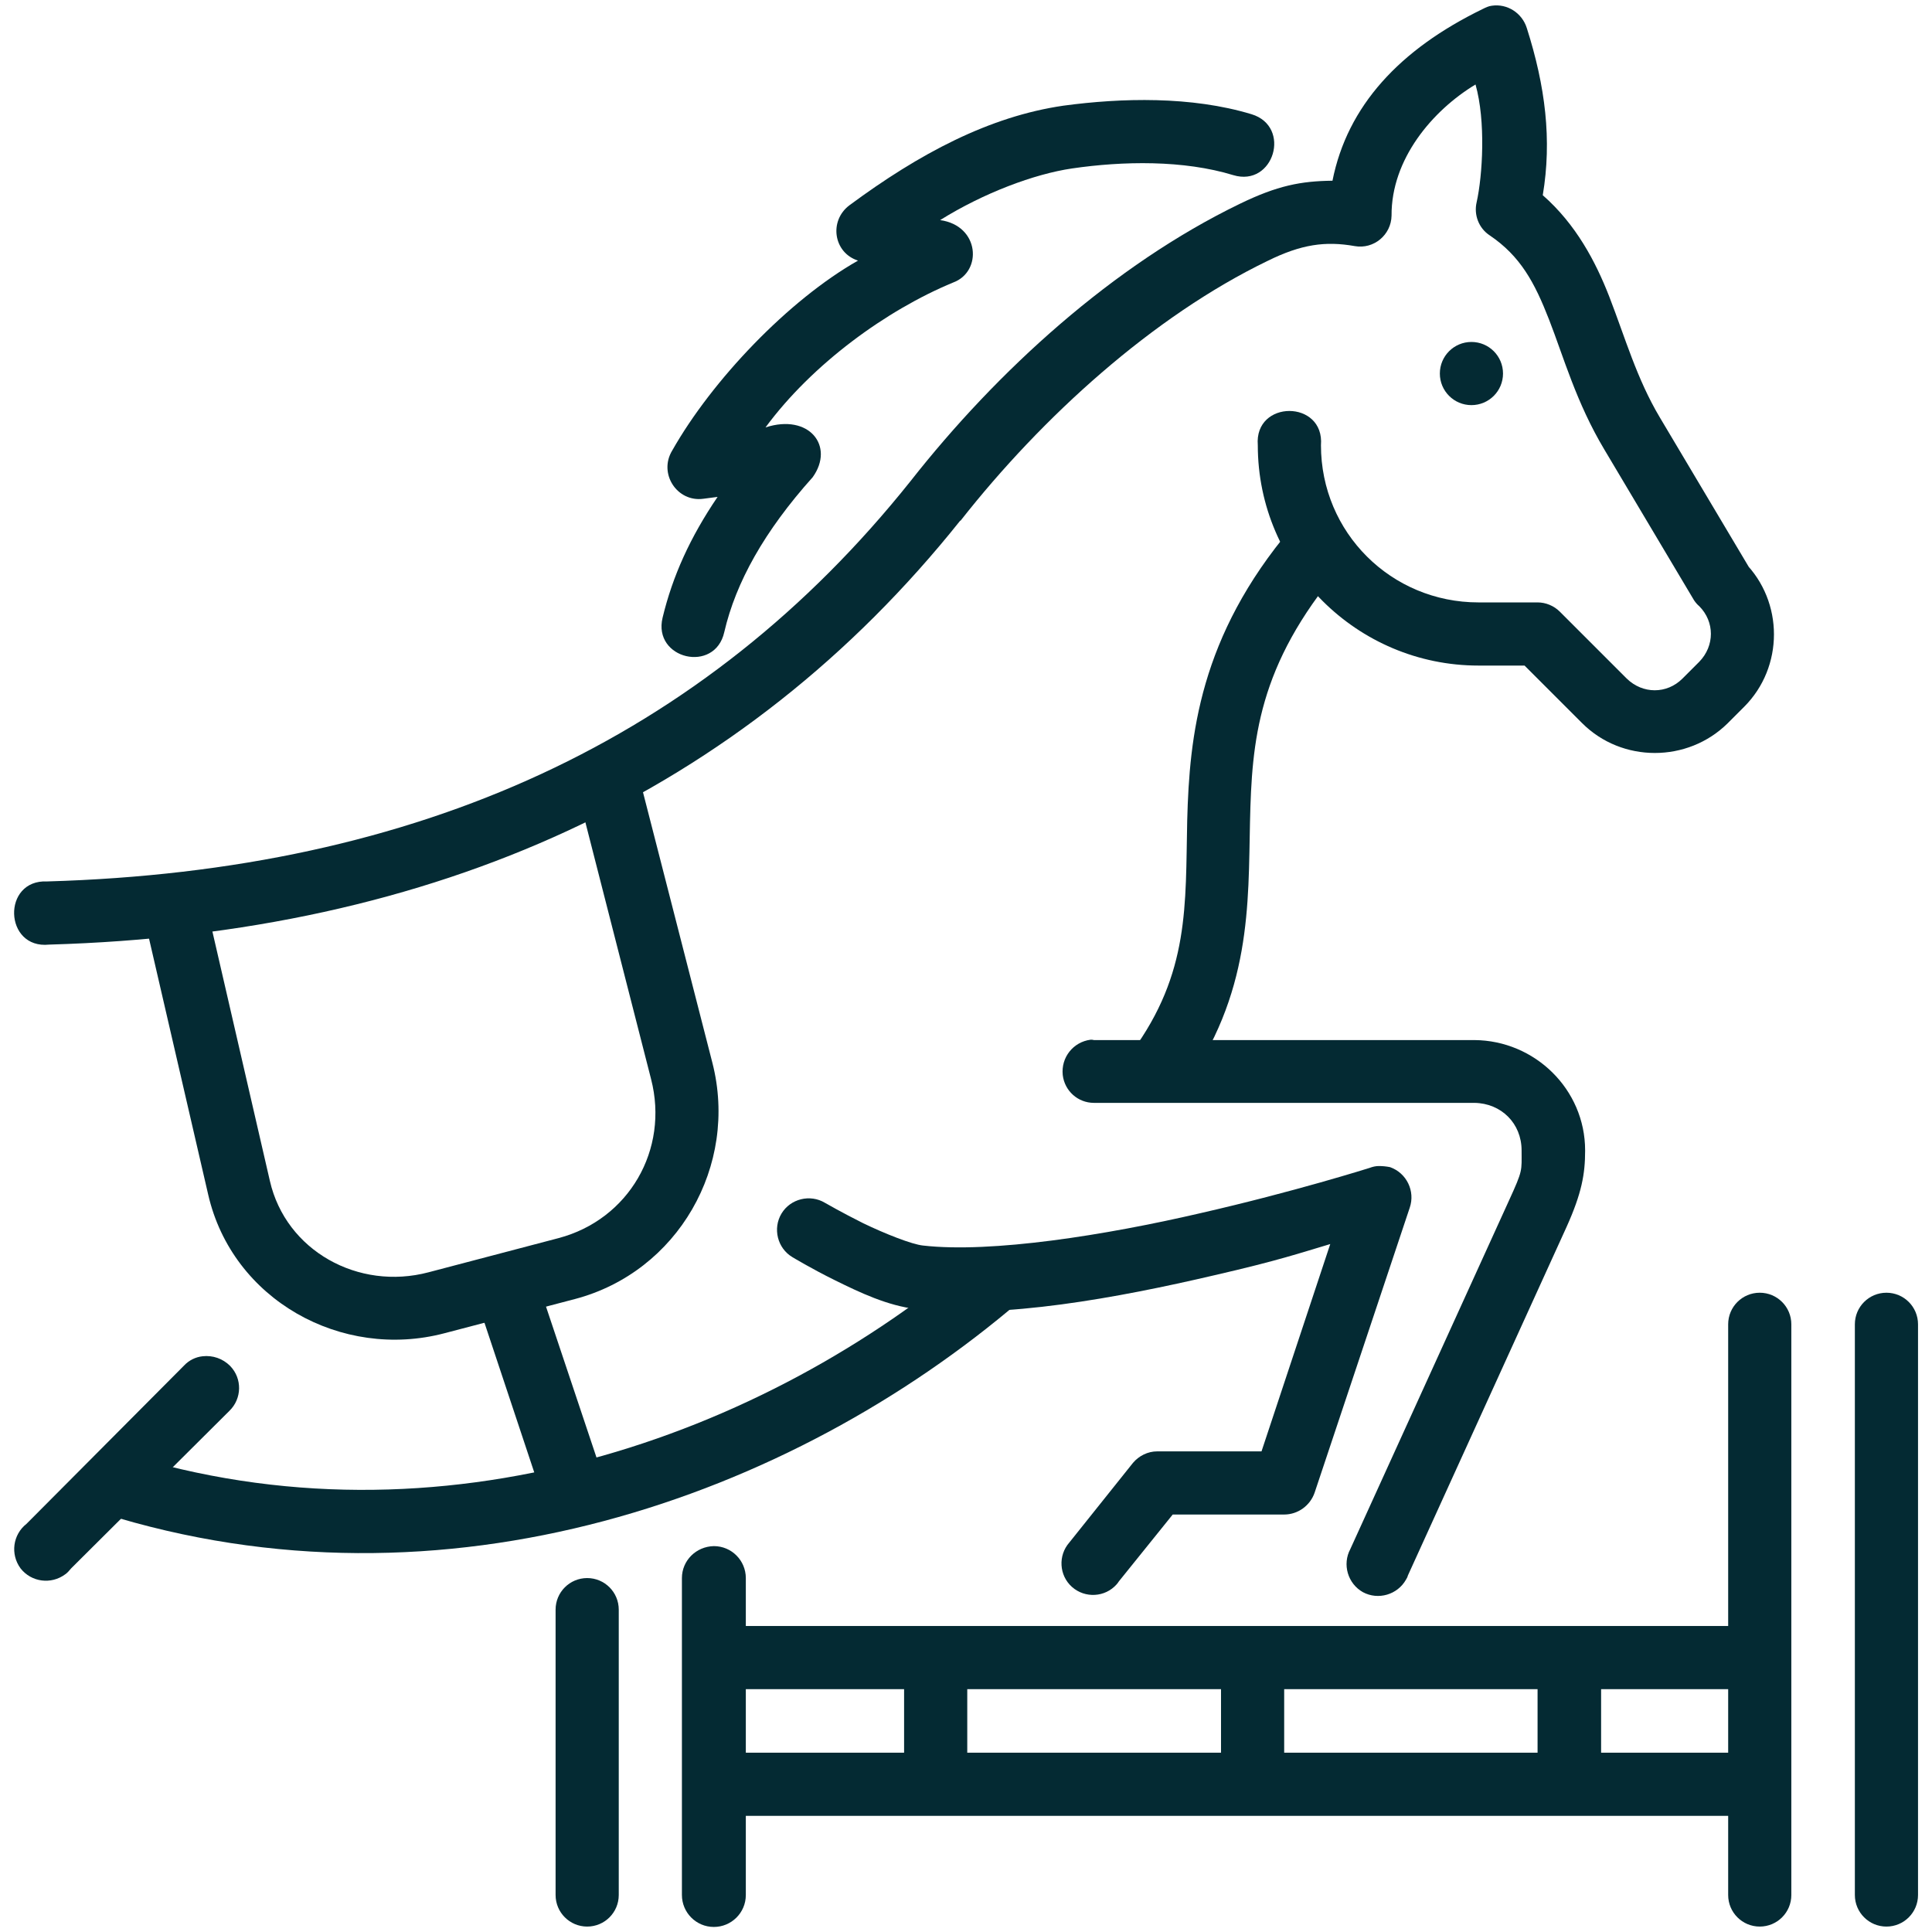
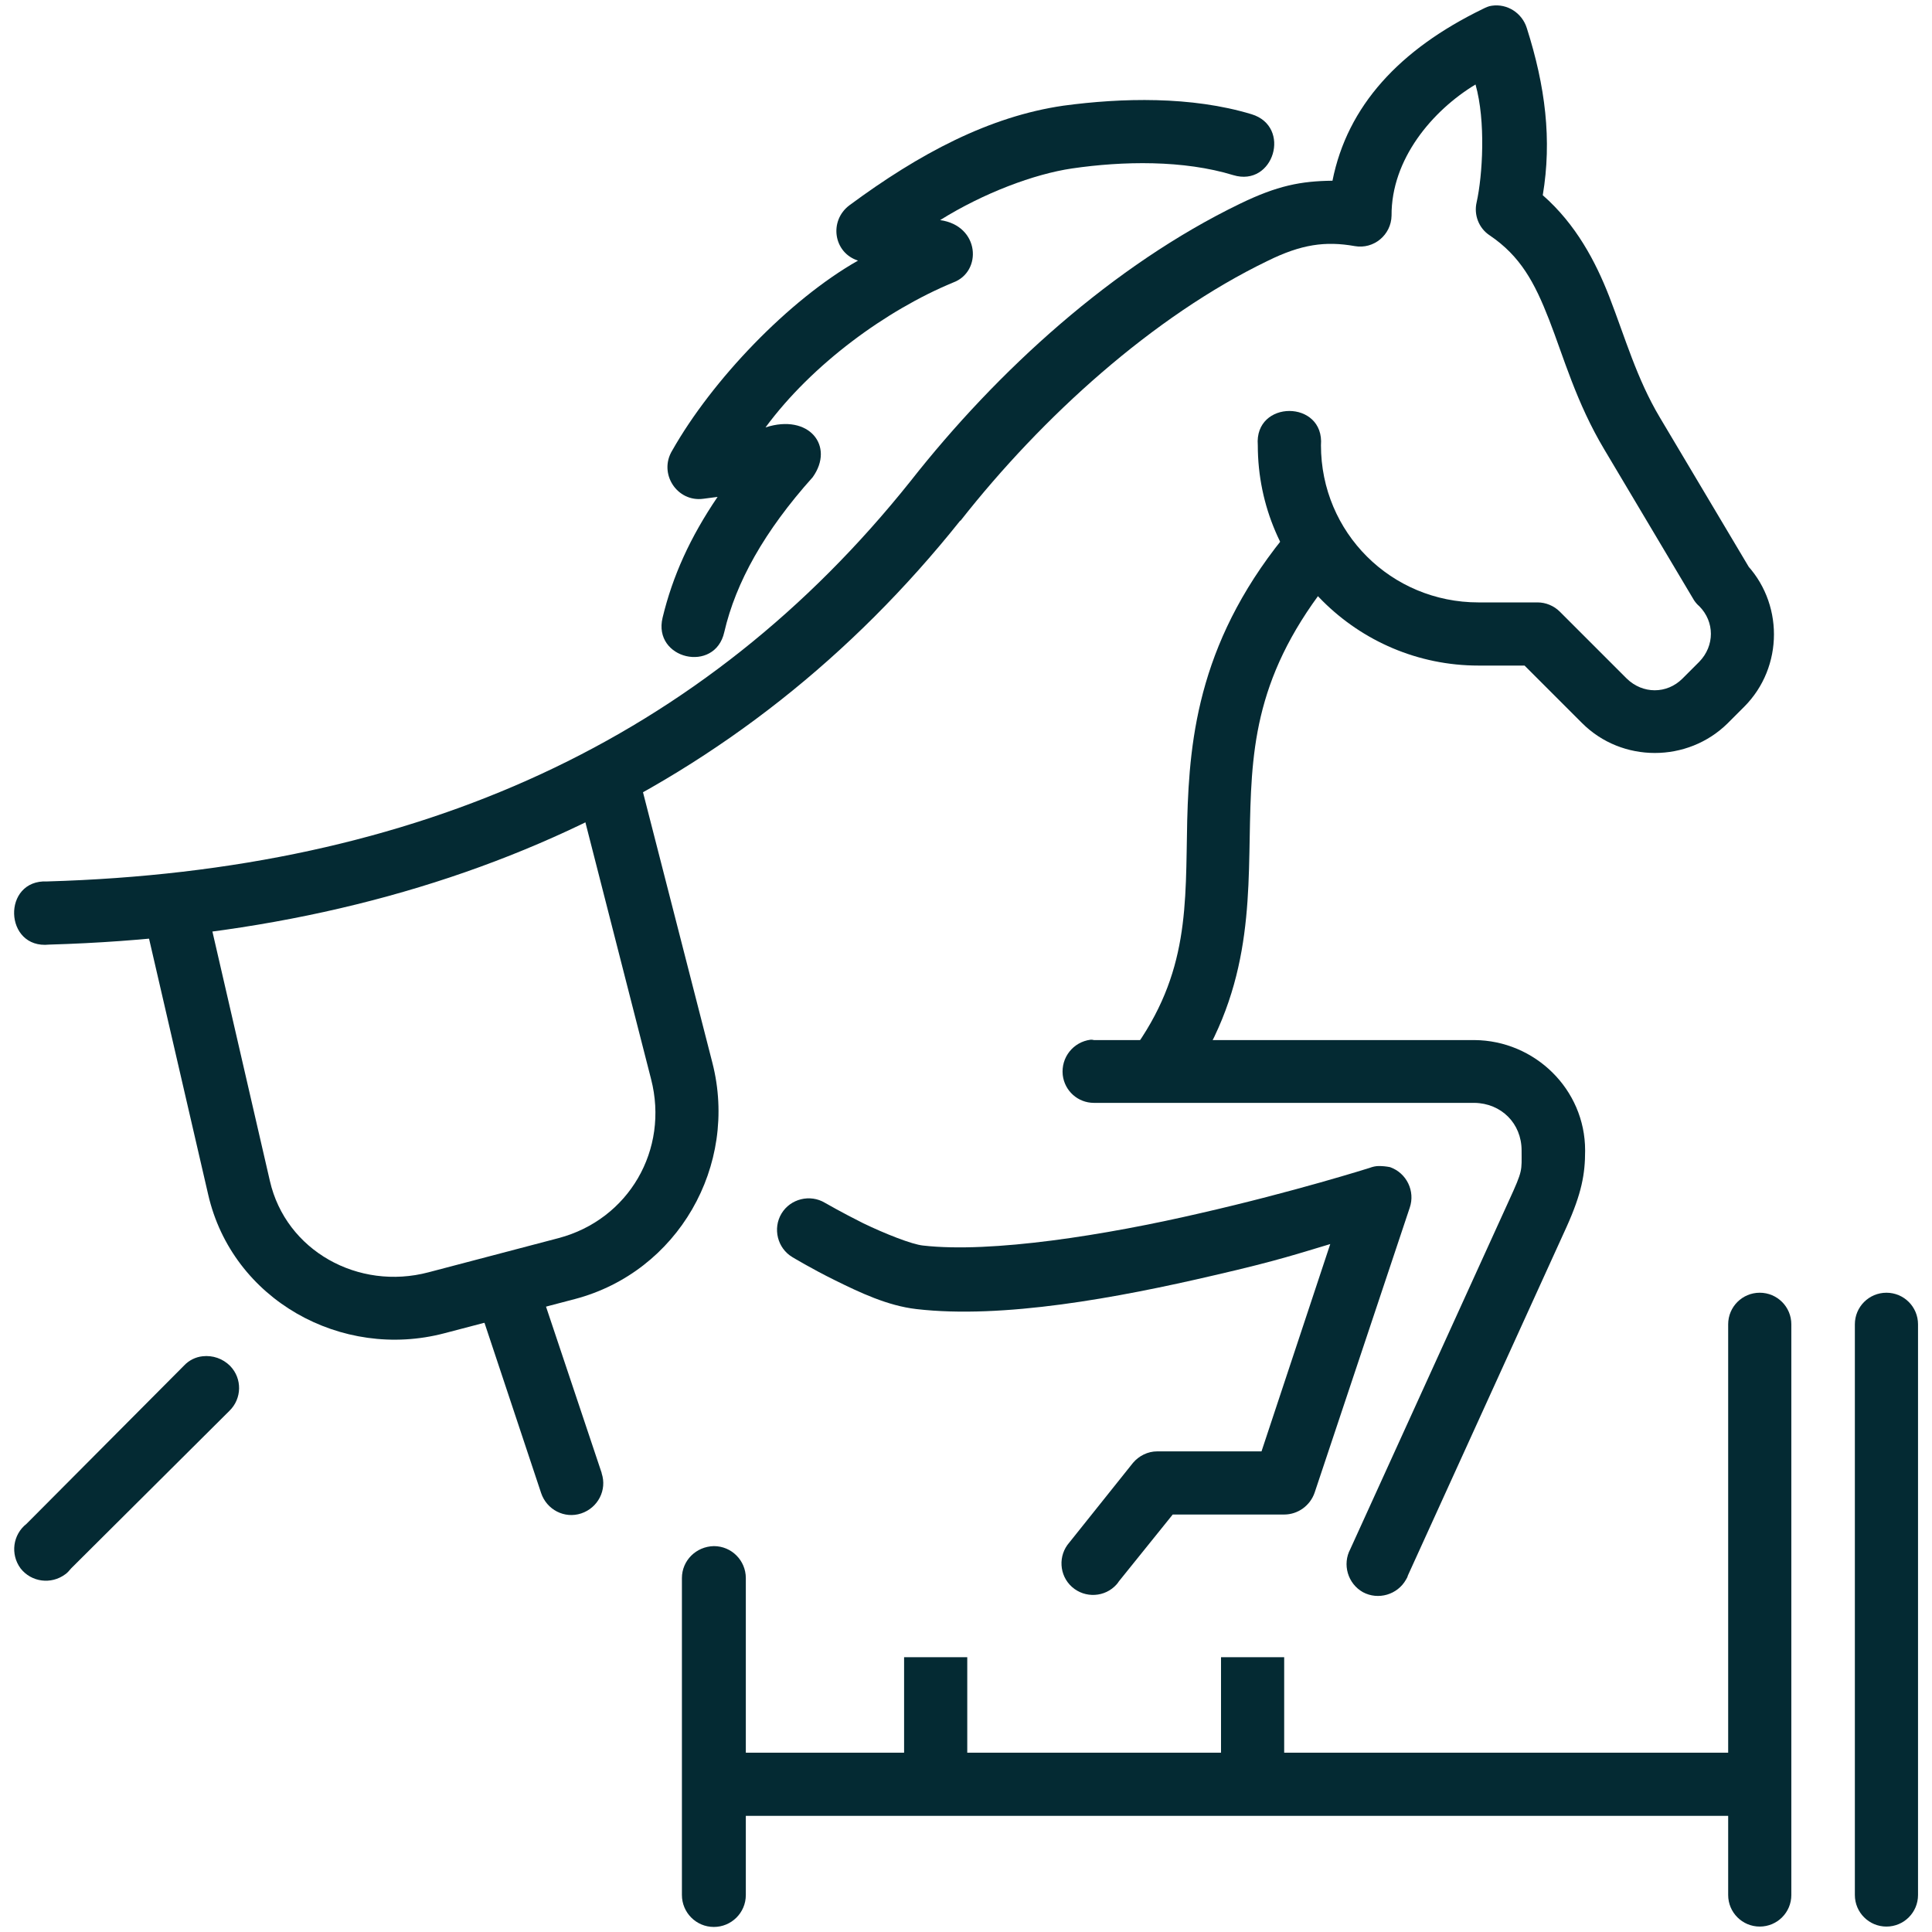
<svg xmlns="http://www.w3.org/2000/svg" version="1.1" id="Capa_1" x="0px" y="0px" viewBox="0 0 520 520" style="enable-background:new 0 0 520 520;" xml:space="preserve">
  <style type="text/css"> .st0{fill:#184B46;} .st1{fill:#042A33;} .st2{fill:#FFFFFF;} </style>
  <g id="layer1_00000057115354821263440640000002232431207796531086_" transform="translate(0 -288.533)">
    <g id="g15870_00000078761907088934360850000012848408600285217425_" transform="translate(264.338 161.172)">
      <path id="path15848_00000150092057720526643720000010283811856513305764_" vector-effect="none" class="st1" d="M137.2,128.9 c-0.9,0.1-1.7,0.5-2.5,0.9c-22.4,10.9-36.4,26.1-40.4,46.2c-8.5,0.1-14.8,1.3-24.9,6.2c-34.1,16.5-65.3,44.9-88.7,74.7 c-55.4,69.4-132.2,104.8-232.3,107.7c-12.3-0.6-11.7,18.3,0.5,17c104-3,186.7-40.8,245.2-114.1c0,0,0.1,0,0.1,0 c22-28,51.8-55,82.6-69.9c9.1-4.5,15.6-5.4,23.5-4c5.1,0.9,9.8-3,9.9-8.2c-0.1-15.2,11-28.3,22.6-35.3c2.8,9.9,1.9,24.5,0.3,31.7 c-0.8,3.4,0.6,7,3.5,8.9c8.3,5.6,12.1,12.7,16,22.7s7.3,22.3,14.9,35l24.1,40.5c0.4,0.6,0.9,1.2,1.4,1.6c4.2,4.2,4.2,10.7,0,15 l-4.5,4.5c-4.2,4.2-10.7,4.2-15,0l-18-18c-1.6-1.6-3.8-2.5-6-2.5h-15.9c-23.5,0-42.4-18.8-42.4-42.3c1-12.3-18-12.3-17,0 c0,32.7,26.7,59.3,59.4,59.3H146l15.5,15.5c10.7,10.7,28.4,10.7,39.2,0l4.4-4.4c10.7-10.7,10.7-28.3,0-39l1.4,1.6l-24.1-40.5 c-6.2-10.4-9.3-21.4-13.6-32.5c-3.7-9.5-9-19.5-17.9-27.3c2.5-14.9,0.7-29.3-4.3-45C145.3,130.8,141.3,128.3,137.2,128.9 L137.2,128.9z" />
      <path id="path15844_00000039841949281826064040000014374266602745985925_" vector-effect="none" class="st1" d="M21.9,155.8 c-20,2.9-38.8,12.9-57.6,26.8c-5.6,4.2-4.3,12.8,2.3,14.9c-18.7,10.6-39.3,32.2-50,51.1c-3.8,6.2,1.3,14,8.4,13l3.8-0.5 c-7.4,10.9-12.1,21.3-14.8,32.5c-2.7,11.2,14.1,15.1,16.6,3.9c3.1-13.4,10.8-27.2,23.8-41.7c6-8.4-1-17.2-12.7-13.4 c12.6-17.1,32.6-31.6,50.5-39c7.9-2.9,7.2-15.3-3.5-16.8c11.7-7.3,25.3-12.4,35.5-13.9c13.7-2,30-2.3,43.4,1.8 c10.9,3.3,15.8-13.1,4.9-16.4C56.3,153.2,37.5,153.7,21.9,155.8L21.9,155.8z" />
      <path id="path15820_00000062167169621223358710000002754039937231697588_" vector-effect="none" class="st1" d="M29.2,407.2 c-4.7,0.6-8,4.8-7.5,9.5c0.5,4.3,4.1,7.5,8.4,7.5h102.4c7.2,0.1,12.7,5.5,12.7,12.8c0,5.6,0.4,5.2-3.4,13.5l-42.7,93.8 c-2.2,4.1-0.7,9.3,3.4,11.6c4.1,2.2,9.3,0.7,11.6-3.4c0.2-0.3,0.4-0.7,0.5-1.1l42.7-93.8c4.1-9.1,5-14.3,5-20.5c0,0,0-0.1,0-0.1 c0-16.5-13.6-29.6-29.8-29.7H30.1C29.8,407.2,29.5,407.2,29.2,407.2L29.2,407.2z M106.8,441.2c-0.9,0-1.7,0.2-2.5,0.5 c0,0-20.2,6.4-45.6,12.2c-25.4,5.9-56.2,10.8-74.6,8.7c-3-0.3-10.3-3.2-16.1-6c-5.8-2.9-10.3-5.5-10.3-5.5 c-4-2.4-9.3-1.1-11.7,2.9c-2.4,4-1.1,9.3,2.9,11.7c0,0,5.1,3.1,11.6,6.3c6.5,3.2,14,6.8,21.8,7.7c23.2,2.7,54.1-3,80.2-9.1 c17.4-4,23.1-6,31.2-8.4L75.2,518H47.1c-2.5,0-4.9,1.2-6.5,3.1l-17.1,21.4c-3.1,3.5-2.8,8.9,0.7,12c3.5,3.1,8.9,2.8,12-0.7 c0.2-0.2,0.4-0.5,0.6-0.8l14.5-18h30c3.7,0,7-2.4,8.2-5.9l25.6-76.7c1.5-4.4-0.8-9.3-5.3-10.9 C108.8,441.3,107.8,441.2,106.8,441.2L106.8,441.2z" />
      <path id="path9067-7-9-7-1-7-1-3_00000116957784290879073960000005733977376375123865_" vector-effect="none" class="st1" d=" M89.8,266.3c-2.5,0-4.9,1.2-6.5,3.1c-24.8,29.3-27.5,56-28.1,78.8c-0.5,22.8,0.7,41-14.9,62.3c-7.6,8.3,8.6,10.6,13.7,10.1 c18.6-25.6,17.6-50,18.1-72c0.5-22,2.1-42.1,24.2-68.3C101.2,274.8,97.2,266.2,89.8,266.3L89.8,266.3z" />
-       <path id="path10789-1_00000155130136765619785270000012059639509314331292_" class="st1" d="M140.2,227.9c0,4.7-3.8,8.5-8.5,8.5 c-4.7,0-8.5-3.8-8.5-8.5c0-4.7,3.8-8.5,8.5-8.5C136.4,219.4,140.2,223.2,140.2,227.9z" />
      <path id="path10794-1_00000023977305810011501100000017446194313636116411_" vector-effect="none" class="st1" d="M-209.8,492.4 c-1.9,0.2-3.7,1.1-5,2.5l-42.4,42.6c-3.7,2.9-4.4,8.2-1.6,12c2.9,3.7,8.2,4.4,12,1.6c0.6-0.4,1.1-1,1.6-1.6l42.6-42.4 c3.4-3.3,3.5-8.7,0.2-12.1C-204.4,493-207.1,492.1-209.8,492.4L-209.8,492.4z" />
-       <path id="path1646-4_00000092426231420667630100000001736198667066330806_" vector-effect="none" class="st1" d="M-1,464.6 c-57.8,49.6-145.1,80.8-230.7,53.8l-5.2,16.2c92.3,29.1,185.4-4.3,247-57L-1,464.6z" />
-       <path id="path1383-3-0_00000182525350429416904440000012822277508953126802_" vector-effect="none" class="st1" d="M-72.3,565v17 h281.5v-17H-72.3z" />
      <path id="path1385-6-3_00000179612415707320712720000001139368173937500308_" vector-effect="none" class="st1" d="M-72.3,599.1 v17h281.5v-17H-72.3z" />
      <path id="path1393-7-9_00000127028753641692565520000009970903264284036029_" vector-effect="none" class="st1" d="M64.3,573.4 v34.1h17v-34.1H64.3z" />
-       <path id="path1395-5-1_00000103964563129979010980000012067952596556347054_" vector-effect="none" class="st1" d="M149.5,573.4 v34.1h17.1v-34.1H149.5z" />
      <path id="path1672-9_00000170958651636488642280000000814435812969724315_" vector-effect="none" class="st1" d="M234.9,483.8 v153.6c0,4.7,3.8,8.5,8.5,8.5h0c4.7,0,8.5-3.8,8.5-8.5V483.8c0-4.7-3.8-8.5-8.5-8.5h0C238.7,475.3,234.9,479.1,234.9,483.8z" />
      <path id="path1674-6_00000147933161672391171440000014313256796334881708_" vector-effect="none" class="st1" d="M200.8,483.8 v153.6c0,4.7,3.8,8.5,8.5,8.5h0c4.7,0,8.5-3.8,8.5-8.5V483.8c0-4.7-3.8-8.5-8.5-8.5h0C204.6,475.3,200.8,479.1,200.8,483.8z" />
      <path id="path1676-9_00000041991434615709784320000006235794360906643888_" vector-effect="none" class="st1" d="M-21,573.4v34.1 h17v-34.1H-21z" />
      <path id="path1700-3_00000087400939512534522470000011872568417937173162_" vector-effect="none" class="st1" d="M-80.8,552.1 v85.3c0,4.7,3.8,8.6,8.6,8.6h0c4.7,0,8.6-3.8,8.6-8.6v-85.3c0-4.7-3.8-8.6-8.6-8.6h0C-77,543.6-80.8,547.4-80.8,552.1z" />
-       <path id="path1702-3_00000168099923297071993260000007418501186651618701_" vector-effect="none" class="st1" d="M-114.8,560.6 v76.8c0,4.7,3.8,8.5,8.5,8.5h0c4.7,0,8.5-3.8,8.5-8.5v-76.8c0-4.7-3.8-8.5-8.5-8.5h0C-111,552.1-114.8,555.9-114.8,560.6z" />
      <path id="rect5205-3-2-0_00000139281277965529500760000003997230476636857755_" vector-effect="none" class="st1" d="M-91.3,340.5 l-16.5,4.2l18.7,73.1c4.9,19-6,37.8-24.9,42.8l-35,9.2c-18.9,5-38.4-5.8-42.7-24.6l-17.1-74.2l-16.6,3.9l17.1,74 c6.5,28.3,35.9,44.6,63.6,37.3l35.1-9.2c27.7-7.3,44.1-35.9,37-63.6L-91.3,340.5z" />
      <path id="path5243-8-9-5_00000089541621688833821360000010321503641513283496_" vector-effect="none" class="st1" d=" M-128.9,466.7c-4.7,0.7-7.9,5-7.2,9.7c0.1,0.6,0.2,1.1,0.4,1.7l17,51.1c1.5,4.5,6.3,7,10.8,5.5c4.5-1.5,7-6.3,5.5-10.8 c0,0,0-0.1,0-0.1l-17.1-51.1C-120.8,468.7-124.8,466.2-128.9,466.7L-128.9,466.7z" />
    </g>
  </g>
</svg>